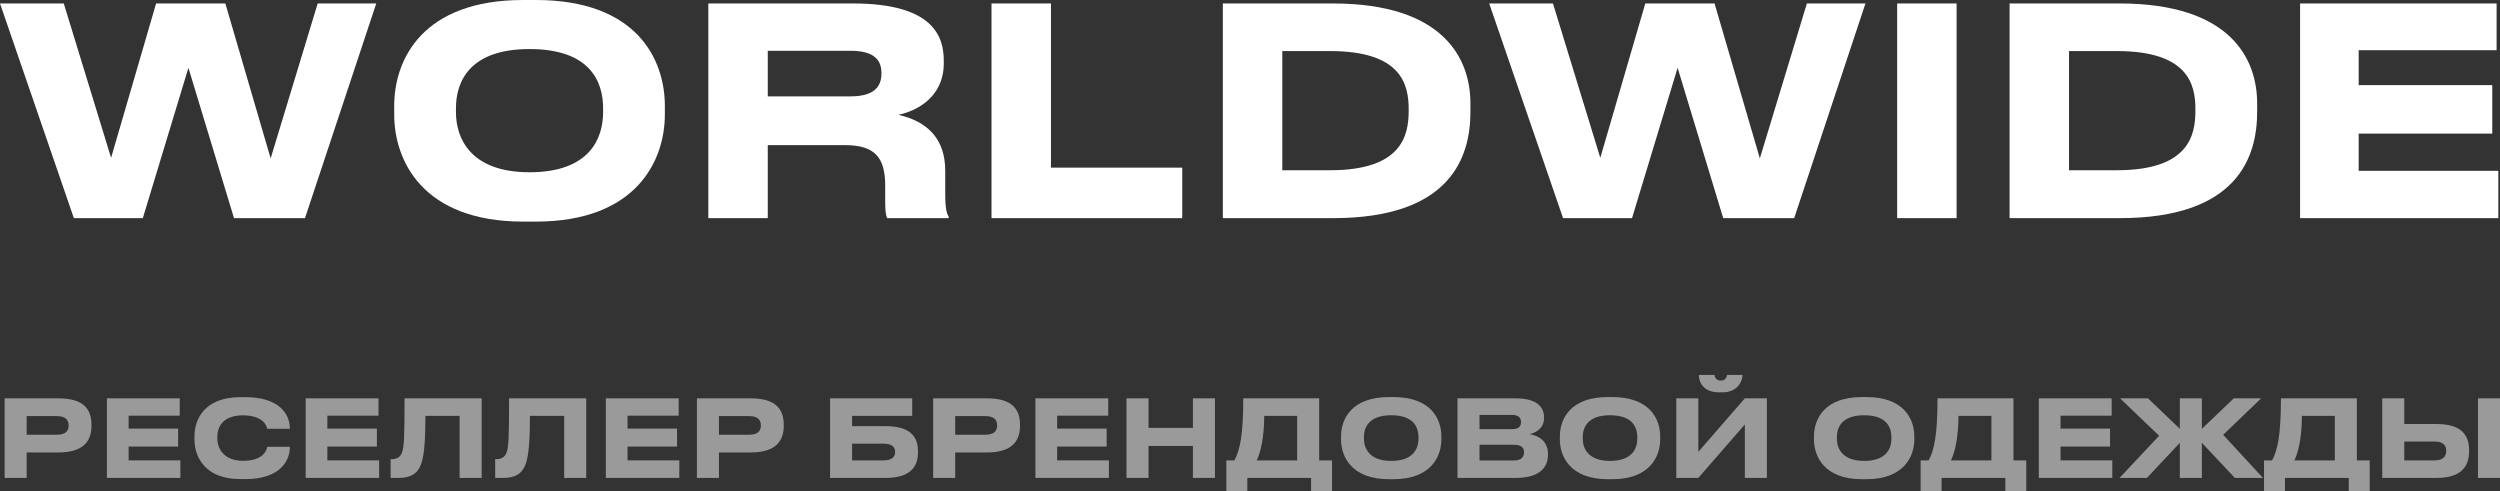
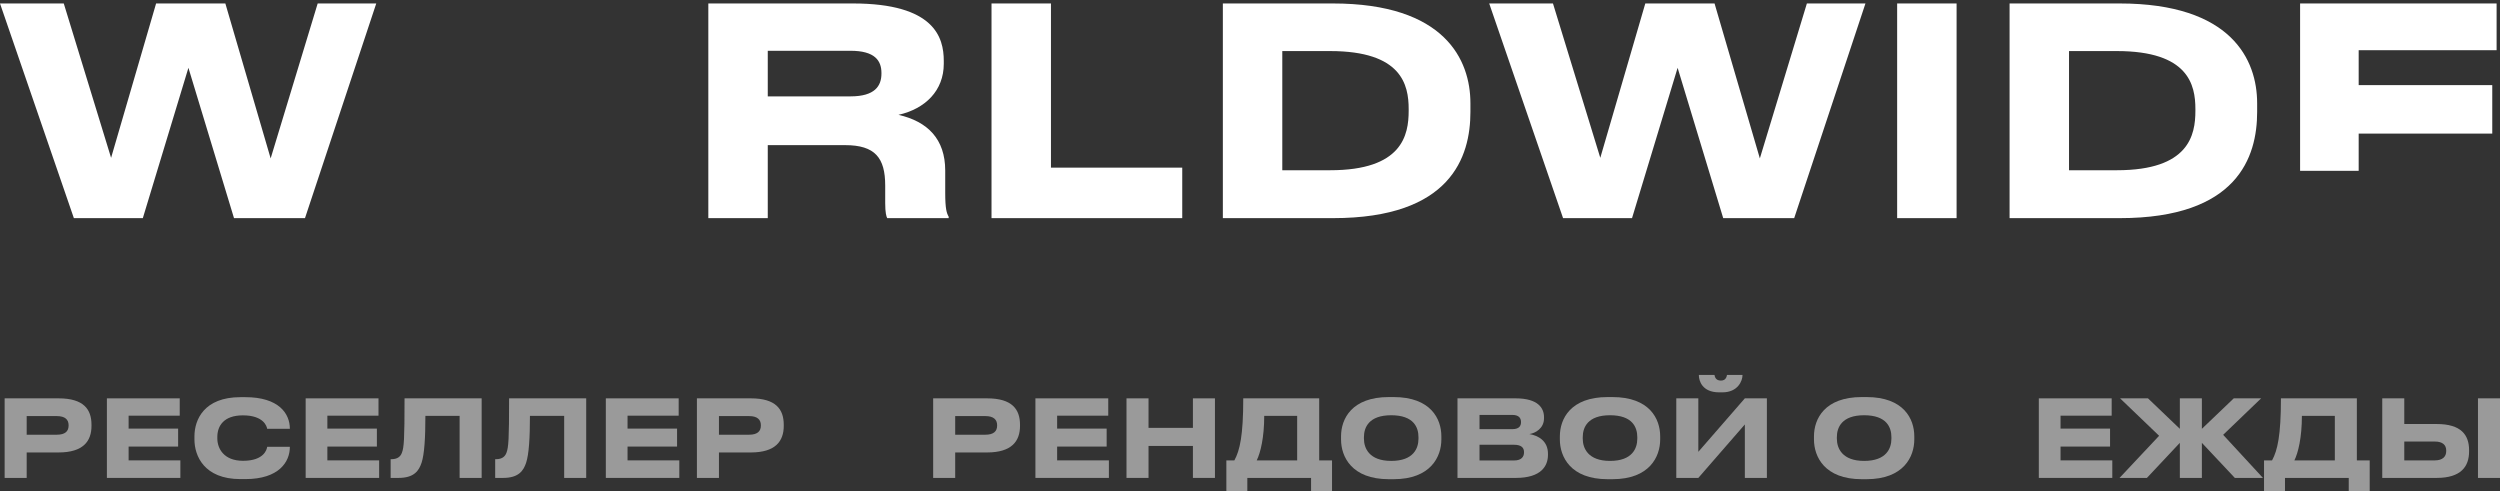
<svg xmlns="http://www.w3.org/2000/svg" viewBox="0 0 303.25 59.593" fill="none">
  <rect x="0" y="0" width="303.25" height="59.593" fill="#333333" stroke="none" />
  <path d="M17.325 26.46H8.96L0 0.42H7.735L13.475 19.145L18.935 0.42H27.335L32.83 19.215L38.535 0.42H45.64L36.995 26.46H28.385L22.855 8.225L17.325 26.46Z" fill="white" />
-   <path d="M63.462 0H65.002C77.182 0 80.647 7.14 80.647 12.845V13.895C80.647 19.495 77.182 26.88 65.002 26.88H63.462C51.282 26.88 47.817 19.495 47.817 13.895V12.845C47.817 7.175 51.282 0 63.462 0ZM73.157 13.615V13.125C73.157 9.905 71.582 5.95 64.232 5.95C56.952 5.95 55.307 9.905 55.307 13.125V13.615C55.307 16.765 57.057 20.895 64.232 20.895C71.547 20.895 73.157 16.765 73.157 13.615Z" fill="white" />
  <path d="M93.13 6.16V11.69H103.175C106.115 11.69 106.92 10.43 106.92 8.925V8.855C106.92 7.35 106.115 6.16 103.175 6.16H93.13ZM108.985 13.93C112.52 14.735 114.655 16.87 114.655 20.685V23.38C114.655 25.34 114.83 25.865 115.075 26.285V26.46H107.62C107.515 26.285 107.375 25.795 107.375 24.64V22.505C107.375 19.145 106.15 17.605 102.51 17.605H93.13V26.46H85.92V0.42H103.455C113.36 0.42 114.48 4.55 114.48 7.385V7.735C114.48 10.99 112.24 13.195 108.985 13.93Z" fill="white" />
  <path d="M120.271 0.42H127.481V20.335H143.406V26.46H120.271V0.42Z" fill="white" />
  <path d="M148.332 26.46V0.42H161.667C175.247 0.42 178.362 7.245 178.362 12.53V13.58C178.362 19.04 175.982 26.46 161.702 26.46H148.332ZM155.542 6.195V20.65H161.352C170.102 20.65 170.872 16.38 170.872 13.44V13.23C170.872 10.29 170.032 6.195 161.352 6.195H155.542Z" fill="white" />
  <path d="M197.965 26.46H189.6L180.64 0.42H188.375L194.115 19.145L199.575 0.42H207.975L213.47 19.215L219.175 0.42H226.28L217.635 26.46H209.025L203.495 8.225L197.965 26.46Z" fill="white" />
  <path d="M237.334 0.42V26.46H230.124V0.42H237.334Z" fill="white" />
  <path d="M243.762 26.46V0.42H257.097C270.677 0.42 273.792 7.245 273.792 12.53V13.58C273.792 19.04 271.412 26.46 257.132 26.46H243.762ZM250.972 6.195V20.65H256.782C265.532 20.65 266.302 16.38 266.302 13.44V13.23C266.302 10.29 265.462 6.195 256.782 6.195H250.972Z" fill="white" />
-   <path d="M279.002 0.42H302.837V6.09H286.107V10.325H302.312V16.205H286.107V20.72H303.047V26.46H279.002V0.42Z" fill="white" />
+   <path d="M279.002 0.42H302.837V6.09H286.107V10.325H302.312V16.205H286.107V20.72H303.047H279.002V0.42Z" fill="white" />
  <path d="M7.102 54.883H3.236V57.971H0.563V48.319H7.102C10.151 48.319 11.098 49.655 11.098 51.523V51.666C11.098 53.495 10.112 54.883 7.102 54.883ZM3.236 50.472V52.73H6.907C7.893 52.73 8.321 52.315 8.321 51.627V51.575C8.321 50.901 7.893 50.472 6.907 50.472H3.236Z" fill="#9A9A9A" />
  <path d="M12.966 48.319H21.801V50.421H15.6V51.99H21.607V54.17H15.6V55.843H21.879V57.971H12.966V48.319Z" fill="#9A9A9A" />
  <path d="M29.761 58.114H29.164C24.754 58.114 23.586 55.286 23.586 53.314V52.924C23.586 50.914 24.754 48.176 29.164 48.176H29.761C33.809 48.176 35.158 50.161 35.158 51.99V52.016H32.408C32.369 51.744 32.006 50.382 29.463 50.382C27.102 50.382 26.362 51.705 26.362 53.002V53.184C26.362 54.377 27.128 55.895 29.476 55.895C32.044 55.895 32.369 54.507 32.408 54.196H35.158V54.235C35.158 55.999 33.861 58.114 29.761 58.114Z" fill="#9A9A9A" />
  <path d="M37.076 48.319H45.911V50.421H39.71V51.99H45.716V54.17H39.71V55.843H45.989V57.971H37.076V48.319Z" fill="#9A9A9A" />
  <path d="M55.752 57.971V50.447H51.6C51.6 53.08 51.484 55.091 51.133 56.142C50.822 57.063 50.264 57.971 48.344 57.971H47.384V55.701H47.475C48.266 55.701 48.591 55.337 48.746 54.935C49.006 54.261 49.071 53.34 49.071 48.319H58.424V57.971H55.752Z" fill="#9A9A9A" />
  <path d="M68.434 57.971V50.447H64.282C64.282 53.08 64.166 55.091 63.815 56.142C63.504 57.063 62.946 57.971 61.026 57.971H60.066V55.701H60.157C60.948 55.701 61.273 55.337 61.428 54.935C61.688 54.261 61.753 53.34 61.753 48.319H71.106V57.971H68.434Z" fill="#9A9A9A" />
  <path d="M73.487 48.319H82.322V50.421H76.121V51.99H82.128V54.17H76.121V55.843H82.4V57.971H73.487V48.319Z" fill="#9A9A9A" />
  <path d="M91.074 54.883H87.208V57.971H84.535V48.319H91.074C94.122 48.319 95.069 49.655 95.069 51.523V51.666C95.069 53.495 94.083 54.883 91.074 54.883ZM87.208 50.472V52.73H90.879C91.865 52.73 92.293 52.315 92.293 51.627V51.575C92.293 50.901 91.865 50.472 90.879 50.472H87.208Z" fill="#9A9A9A" />
-   <path d="M100.688 57.971V48.319H110.652V50.447H103.361V51.692H107.421C110.418 51.692 111.352 52.976 111.352 54.741V54.883C111.352 56.648 110.379 57.971 107.421 57.971H100.688ZM103.361 55.843H107.214C108.135 55.843 108.576 55.441 108.576 54.857V54.767C108.576 54.196 108.135 53.82 107.214 53.82H103.361V55.843Z" fill="#9A9A9A" />
  <path d="M119.731 54.883H115.865V57.971H113.193V48.319H119.731C122.78 48.319 123.727 49.655 123.727 51.523V51.666C123.727 53.495 122.741 54.883 119.731 54.883ZM115.865 50.472V52.73H119.537C120.523 52.73 120.951 52.315 120.951 51.627V51.575C120.951 50.901 120.523 50.472 119.537 50.472H115.865Z" fill="#9A9A9A" />
  <path d="M125.596 48.319H134.431V50.421H128.23V51.99H134.236V54.17H128.23V55.843H134.509V57.971H125.596V48.319Z" fill="#9A9A9A" />
  <path d="M144.7 57.971V54.092H139.316V57.971H136.644V48.319H139.316V51.9H144.7V48.319H147.373V57.971H144.7Z" fill="#9A9A9A" />
  <path d="M148.757 55.843H149.73C150.392 54.637 150.807 52.834 150.807 48.319H160.018V55.843H161.575V59.593H159.032V57.971H151.3V59.593H148.757V55.843ZM152.442 55.843H157.346V50.447H153.35C153.35 53.08 152.896 54.922 152.442 55.843Z" fill="#9A9A9A" />
  <path d="M168.468 48.163H169.039C173.553 48.163 174.838 50.81 174.838 52.924V53.314C174.838 55.389 173.553 58.127 169.039 58.127H168.468C163.953 58.127 162.669 55.389 162.669 53.314V52.924C162.669 50.823 163.953 48.163 168.468 48.163ZM172.061 53.21V53.028C172.061 51.835 171.478 50.369 168.753 50.369C166.055 50.369 165.445 51.835 165.445 53.028V53.21C165.445 54.377 166.094 55.908 168.753 55.908C171.465 55.908 172.061 54.377 172.061 53.21Z" fill="#9A9A9A" />
  <path d="M176.792 57.971V48.319H183.837C186.6 48.319 187.288 49.525 187.288 50.602V50.745C187.288 51.964 186.237 52.548 185.51 52.652C186.6 52.834 187.768 53.482 187.768 55.039V55.182C187.768 56.492 186.976 57.971 183.876 57.971H176.792ZM183.448 50.33H179.465V52.055H183.448C184.265 52.055 184.498 51.666 184.498 51.212V51.186C184.498 50.719 184.239 50.33 183.448 50.33ZM183.655 53.949H179.465V55.856H183.655C184.589 55.856 184.862 55.363 184.862 54.883V54.832C184.862 54.352 184.589 53.949 183.655 53.949Z" fill="#9A9A9A" />
  <path d="M195.01 48.163H195.581C200.095 48.163 201.38 50.81 201.38 52.924V53.314C201.38 55.389 200.095 58.127 195.581 58.127H195.01C190.495 58.127 189.211 55.389 189.211 53.314V52.924C189.211 50.823 190.495 48.163 195.01 48.163ZM198.604 53.21V53.028C198.604 51.835 198.02 50.369 195.295 50.369C192.597 50.369 191.987 51.835 191.987 53.028V53.21C191.987 54.377 192.636 55.908 195.295 55.908C198.007 55.908 198.604 54.377 198.604 53.21Z" fill="#9A9A9A" />
  <path d="M211.65 57.971V51.484L206.007 57.971H203.334V48.319H206.007V54.806L211.65 48.319H214.323V57.971H211.65ZM208.926 47.592H208.537C206.474 47.592 206.072 46.191 206.072 45.517V45.478H207.966C208.005 45.685 208.096 46.165 208.744 46.165C209.354 46.165 209.445 45.685 209.484 45.478H211.365V45.517C211.365 46.191 210.807 47.592 208.926 47.592Z" fill="#9A9A9A" />
  <path d="M225.834 48.163H226.405C230.92 48.163 232.204 50.81 232.204 52.924V53.314C232.204 55.389 230.92 58.127 226.405 58.127H225.834C221.319 58.127 220.035 55.389 220.035 53.314V52.924C220.035 50.823 221.319 48.163 225.834 48.163ZM229.428 53.21V53.028C229.428 51.835 228.844 50.369 226.12 50.369C223.421 50.369 222.811 51.835 222.811 53.028V53.21C222.811 54.377 223.46 55.908 226.12 55.908C228.831 55.908 229.428 54.377 229.428 53.21Z" fill="#9A9A9A" />
-   <path d="M232.97 55.843H233.943C234.604 54.637 235.02 52.834 235.02 48.319H244.231V55.843H245.787V59.593H243.245V57.971H235.513V59.593H232.97V55.843ZM236.654 55.843H241.558V50.447H237.562C237.562 53.08 237.108 54.922 236.654 55.843Z" fill="#9A9A9A" />
  <path d="M247.309 48.319H256.145V50.421H249.943V51.99H255.95V54.17H249.943V55.843H256.222V57.971H247.309V48.319Z" fill="#9A9A9A" />
  <path d="M264.415 57.971V53.716L260.42 57.971H257.1L261.9 52.86L257.165 48.319H260.55L264.415 52.016V48.319H267.087V52.016L270.955 48.319H274.275L269.67 52.743L274.495 57.971H271.085L267.087 53.716V57.971H264.415Z" fill="#9A9A9A" />
  <path d="M274.627 55.843H275.6C276.262 54.637 276.677 52.834 276.677 48.319H285.887V55.843H287.445V59.593H284.902V57.971H277.17V59.593H274.627V55.843ZM278.31 55.843H283.215V50.447H279.22C279.22 53.08 278.765 54.922 278.31 55.843Z" fill="#9A9A9A" />
  <path d="M291.64 48.319V51.433H295.57C298.567 51.433 299.5 52.782 299.5 54.611V54.754C299.5 56.583 298.527 57.971 295.57 57.971H288.967V48.319H291.64ZM291.64 55.843H295.362C296.282 55.843 296.725 55.389 296.725 54.728V54.637C296.725 53.975 296.282 53.56 295.362 53.56H291.64V55.843ZM303.25 48.319V57.971H300.577V48.319H303.25Z" fill="#9A9A9A" />
</svg>